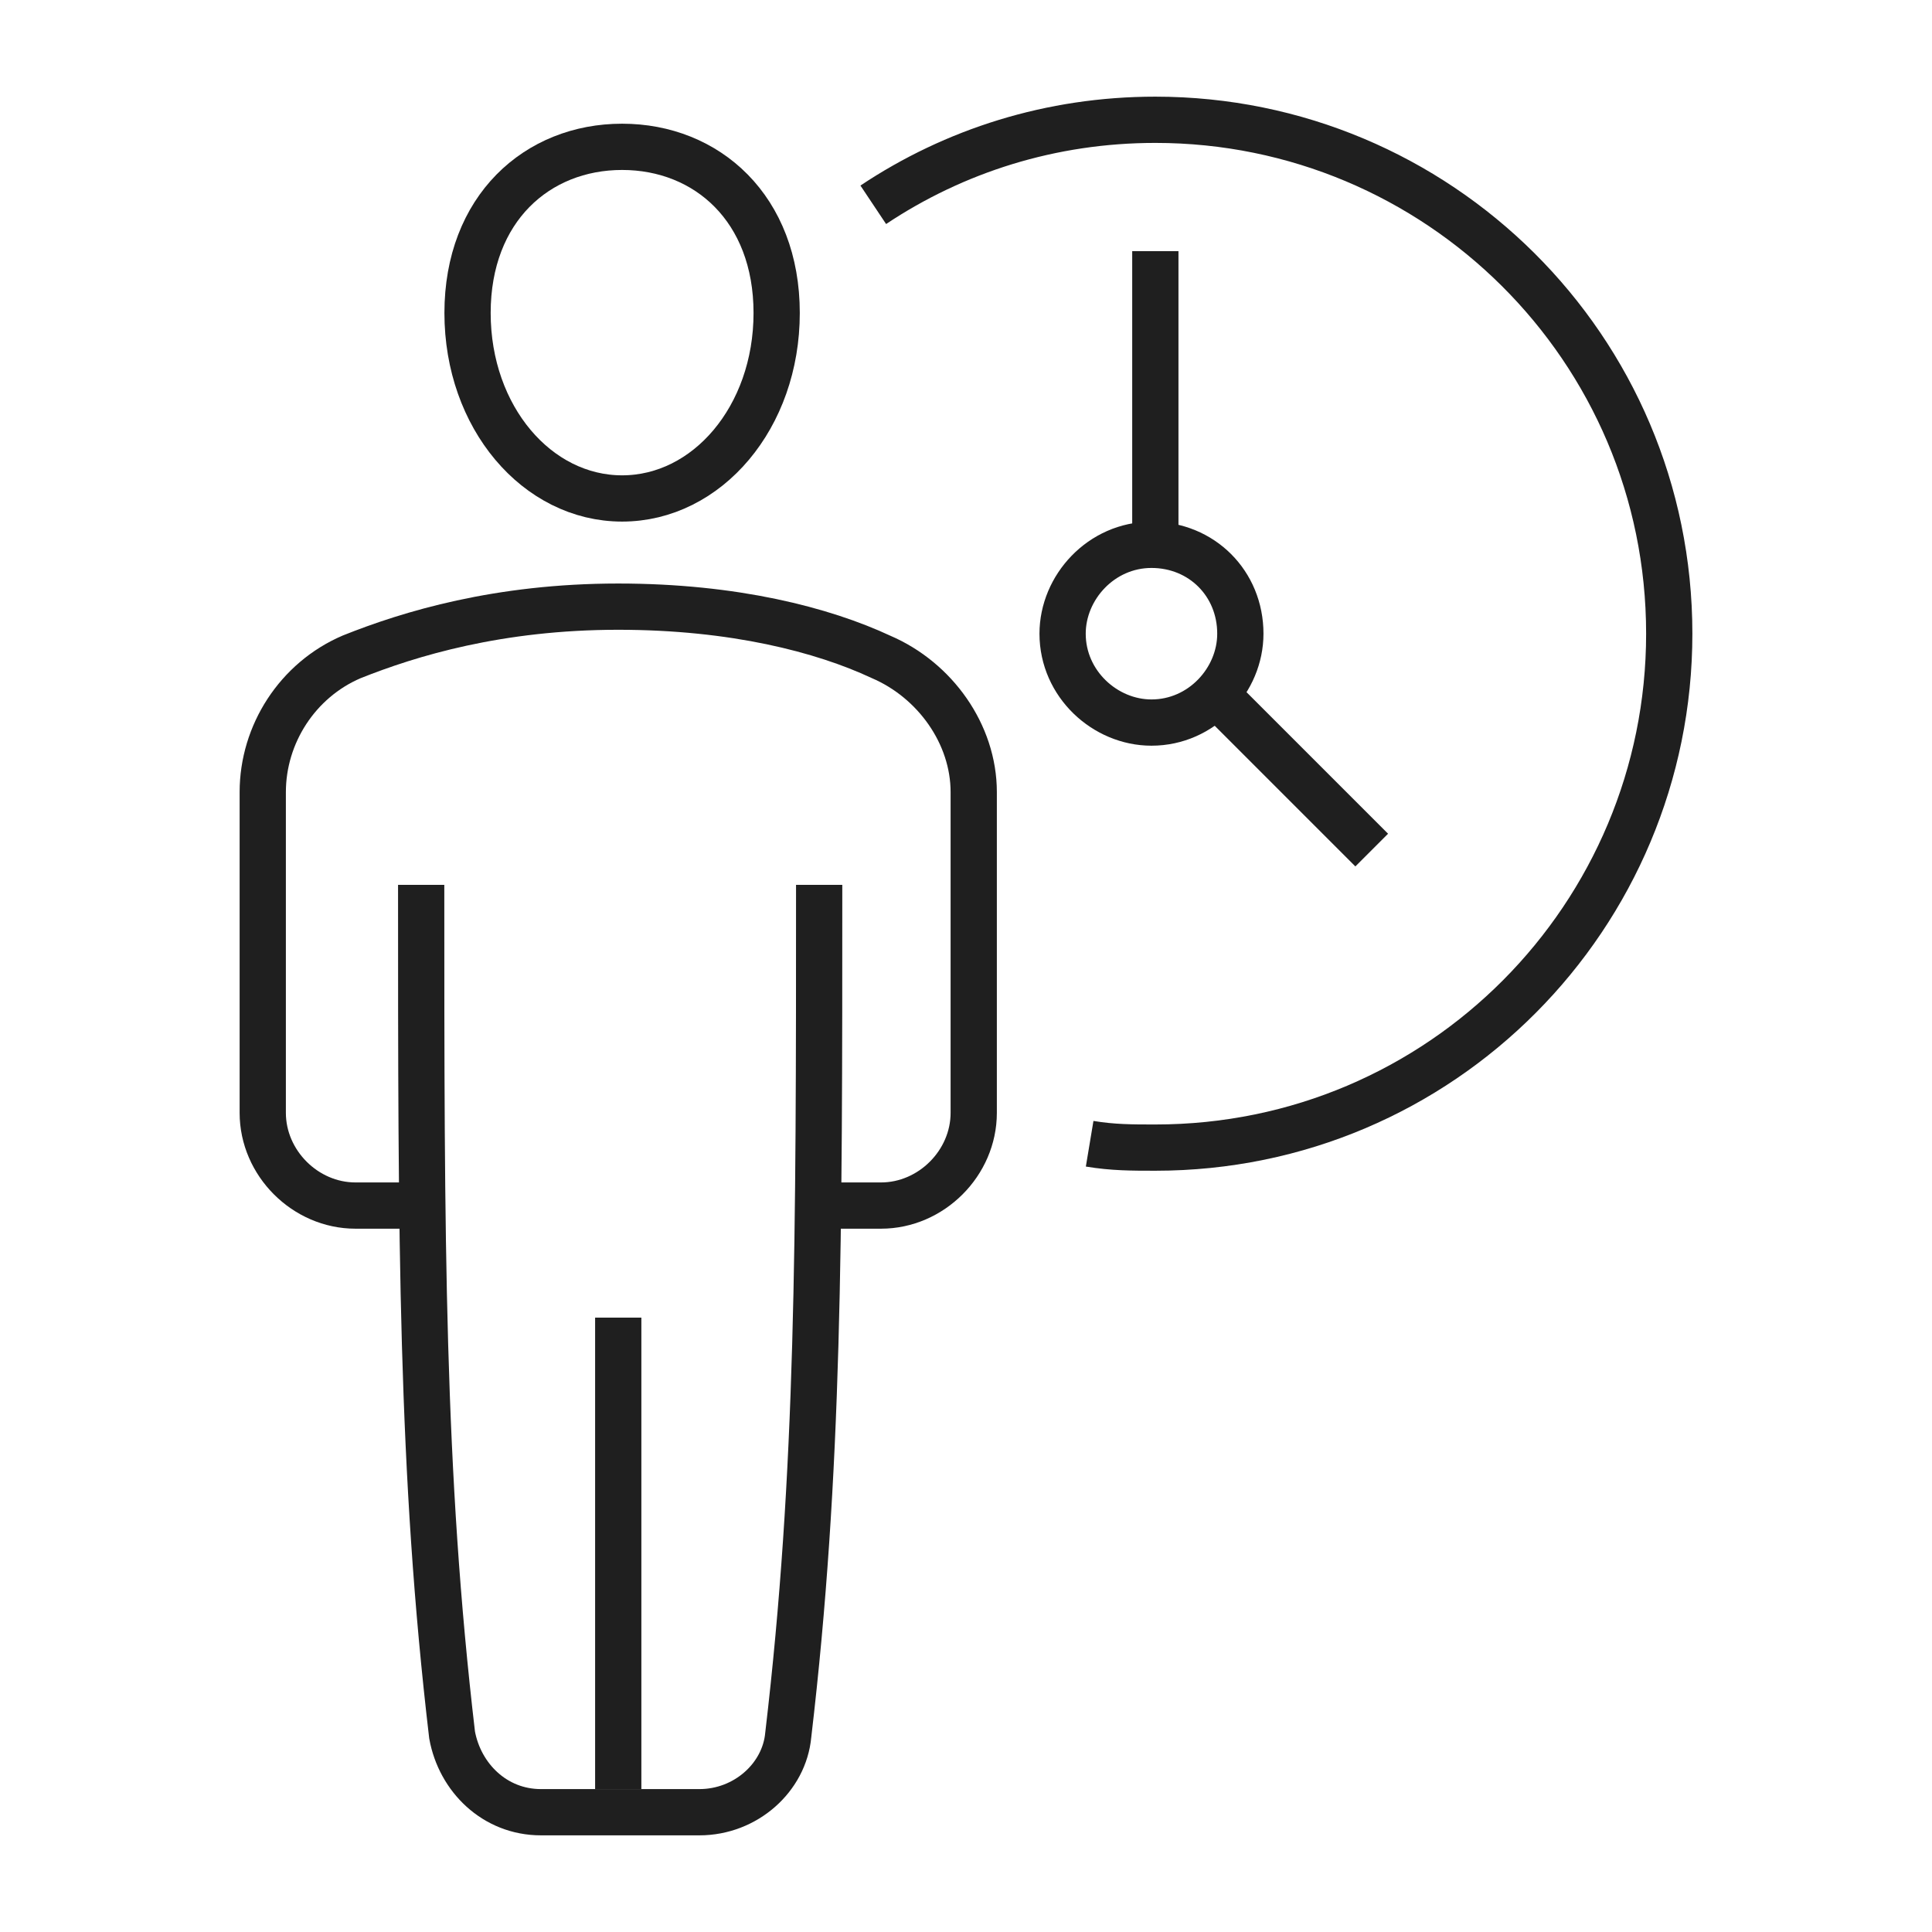
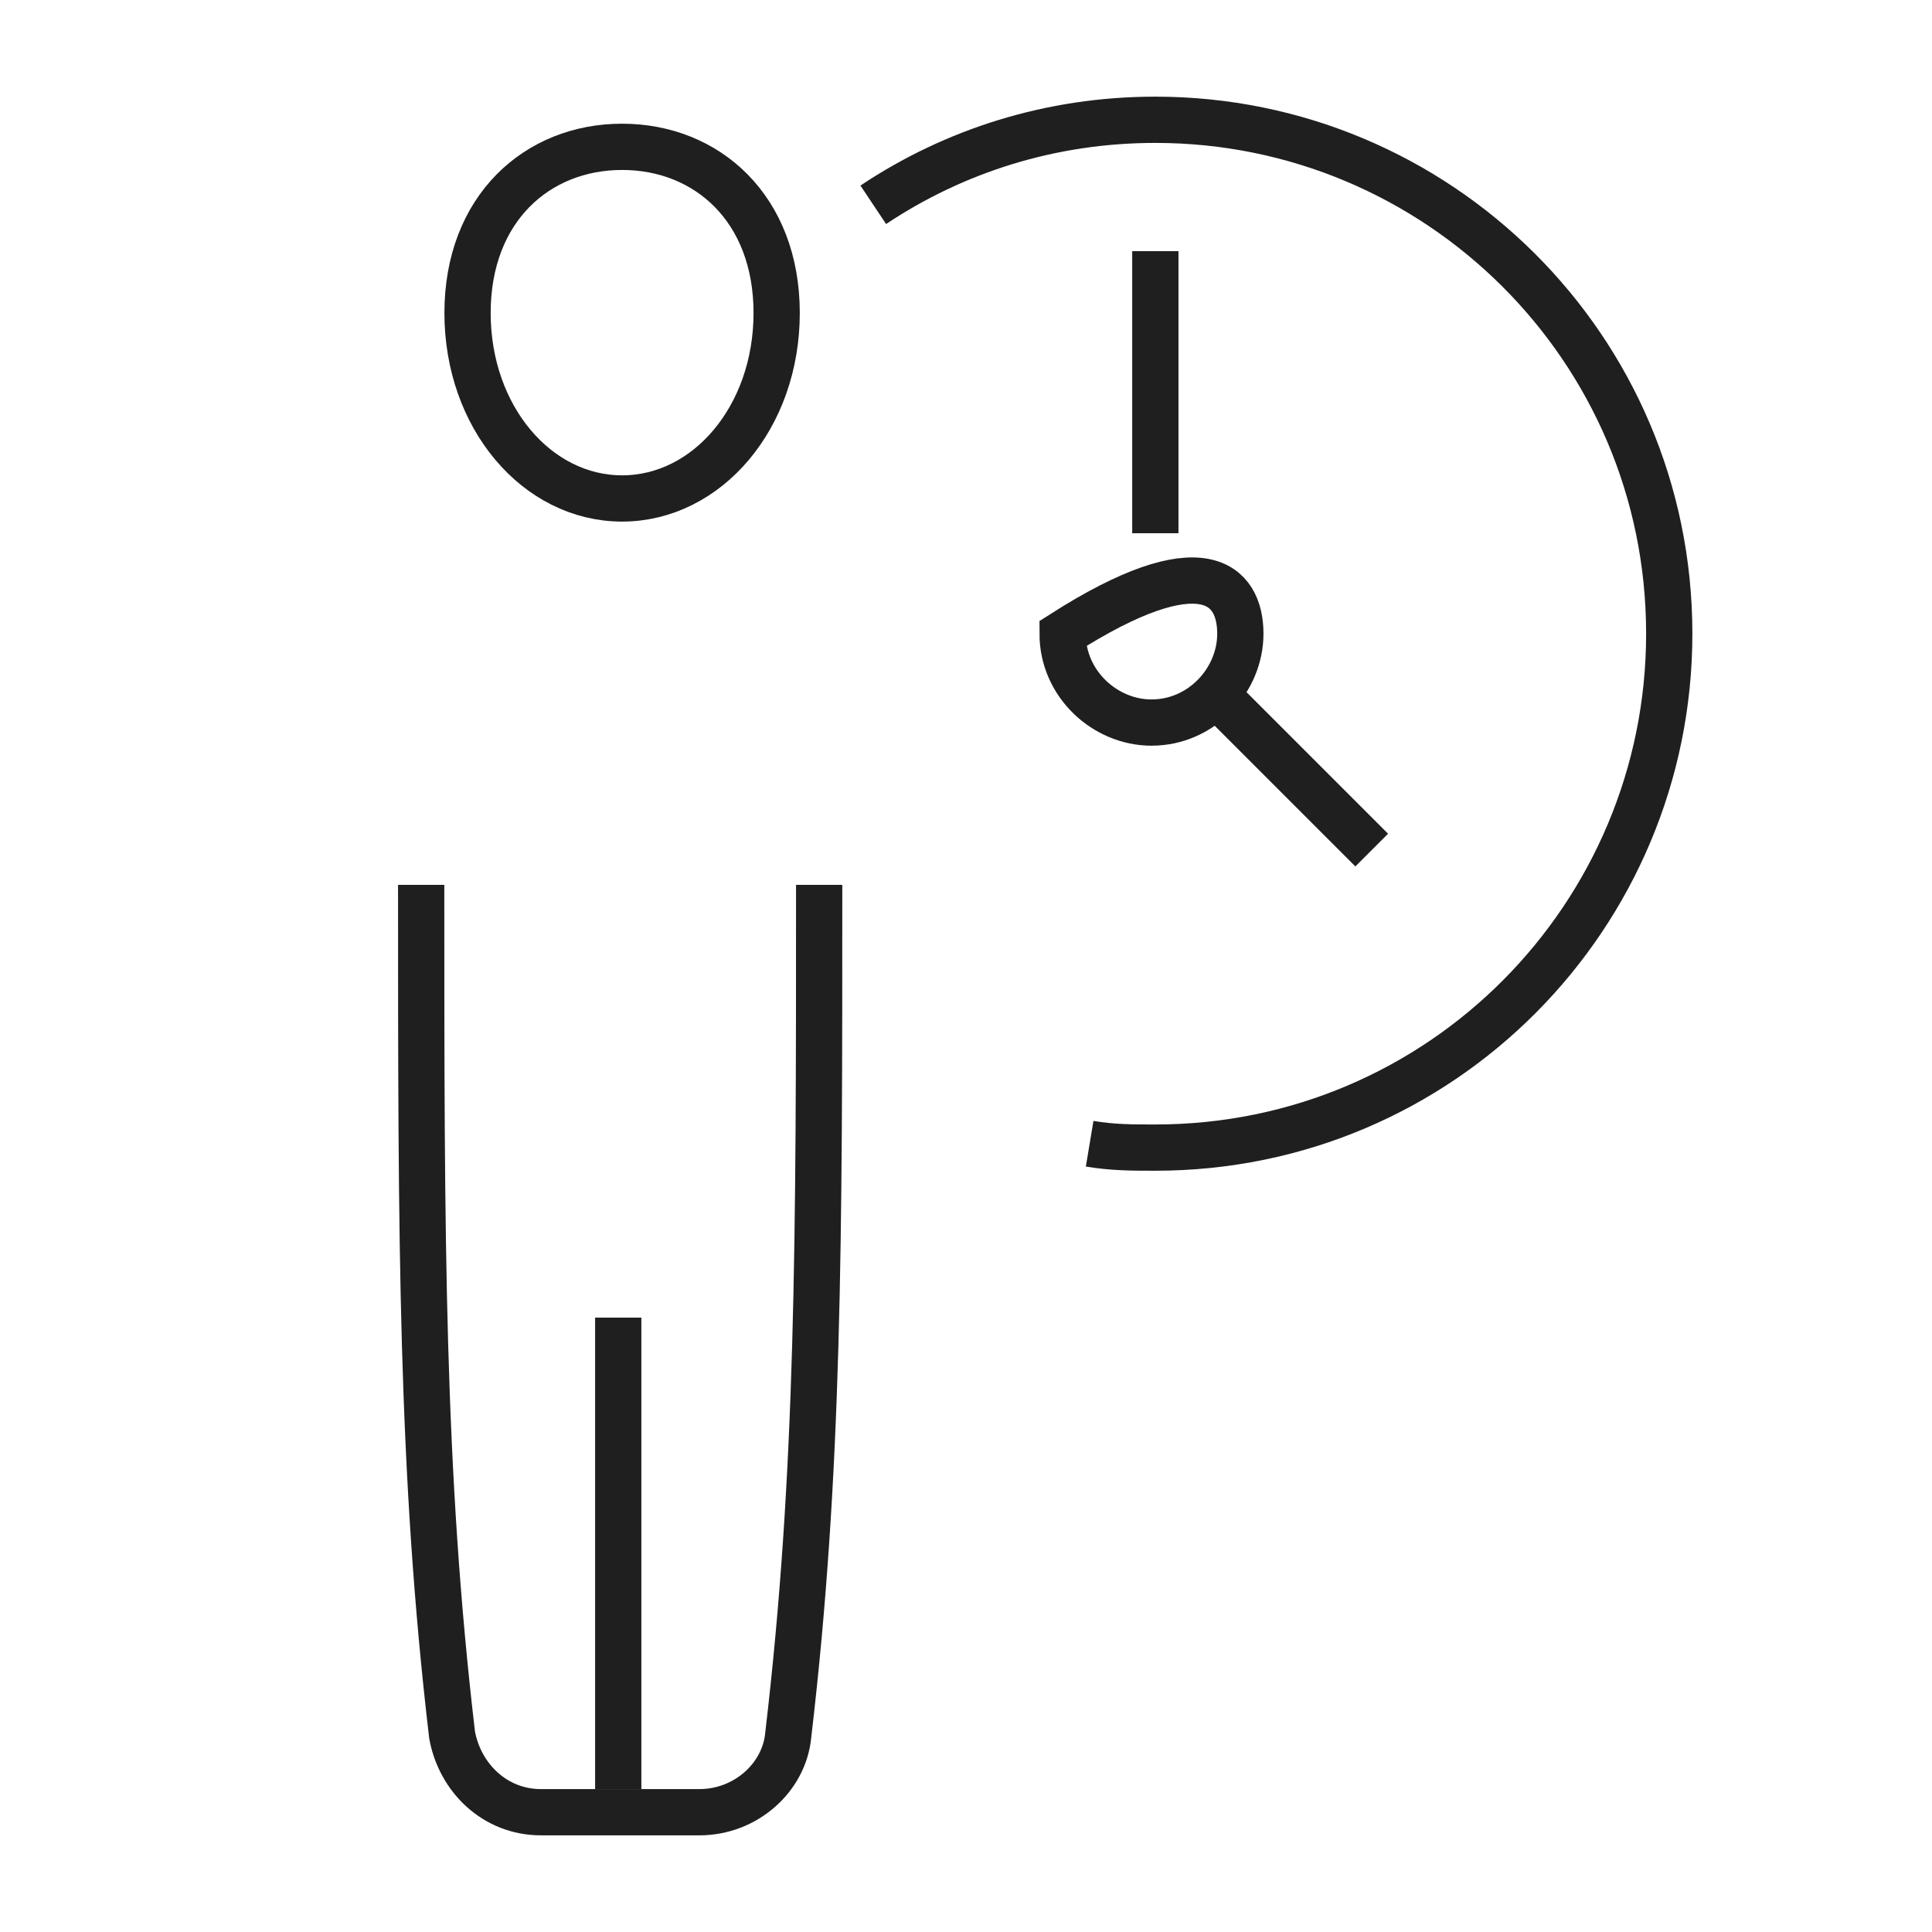
<svg xmlns="http://www.w3.org/2000/svg" version="1.1" id="Ebene_1" x="0px" y="0px" width="50px" height="50px" viewBox="0 0 50 50" style="enable-background:new 0 0 50 50;" xml:space="preserve">
  <style type="text/css">
	.st0{fill:none;stroke:#1F1F1F;stroke-width:1.197;stroke-miterlimit:10;}
</style>
  <g>
    <line class="st0" x1="29.9" y1="6.5" x2="29.9" y2="13.8" />
-     <path class="st0" d="M32.1,16.4c0,1.2-1,2.3-2.3,2.3c-1.2,0-2.3-1-2.3-2.3c0-1.2,1-2.3,2.3-2.3C31.1,14.1,32.1,15.1,32.1,16.4z" />
+     <path class="st0" d="M32.1,16.4c0,1.2-1,2.3-2.3,2.3c-1.2,0-2.3-1-2.3-2.3C31.1,14.1,32.1,15.1,32.1,16.4z" />
    <path class="st0" d="M22.6,5.3c2.1-1.4,4.6-2.2,7.3-2.2c7.3,0,13.3,5.9,13.3,13.3c0,7.3-5.9,13.3-13.3,13.3c-0.6,0-1.1,0-1.7-0.1" />
    <g>
      <path class="st0" d="M10.9,31.2" />
      <path class="st0" d="M21.2,31.2" />
      <path class="st0" d="M21.2,22.9c0,9.2,0,15.2-0.8,22c-0.1,1.1-1.1,2-2.3,2H14c-1.2,0-2.1-0.9-2.3-2c-0.8-6.8-0.8-12.8-0.8-22" />
-       <path class="st0" d="M10.9,31.2L10.9,31.2l-1.7,0c-1.3,0-2.4-1.1-2.4-2.4v-8.3c0-1.5,0.9-2.9,2.3-3.5c1.5-0.6,3.8-1.3,6.9-1.3    c3,0,5.3,0.6,6.8,1.3c1.4,0.6,2.4,2,2.4,3.5v8.3c0,1.3-1.1,2.4-2.4,2.4h-1.7" />
      <line class="st0" x1="16" y1="46.3" x2="16" y2="34.1" />
      <g>
        <path class="st0" d="M20.1,8.1c0,2.7-1.8,4.8-4,4.8c-2.2,0-4-2.1-4-4.8c0-2.7,1.8-4.3,4-4.3C18.3,3.8,20.1,5.4,20.1,8.1z" />
      </g>
    </g>
    <line class="st0" x1="31.5" y1="18" x2="35.5" y2="22" />
  </g>
</svg>